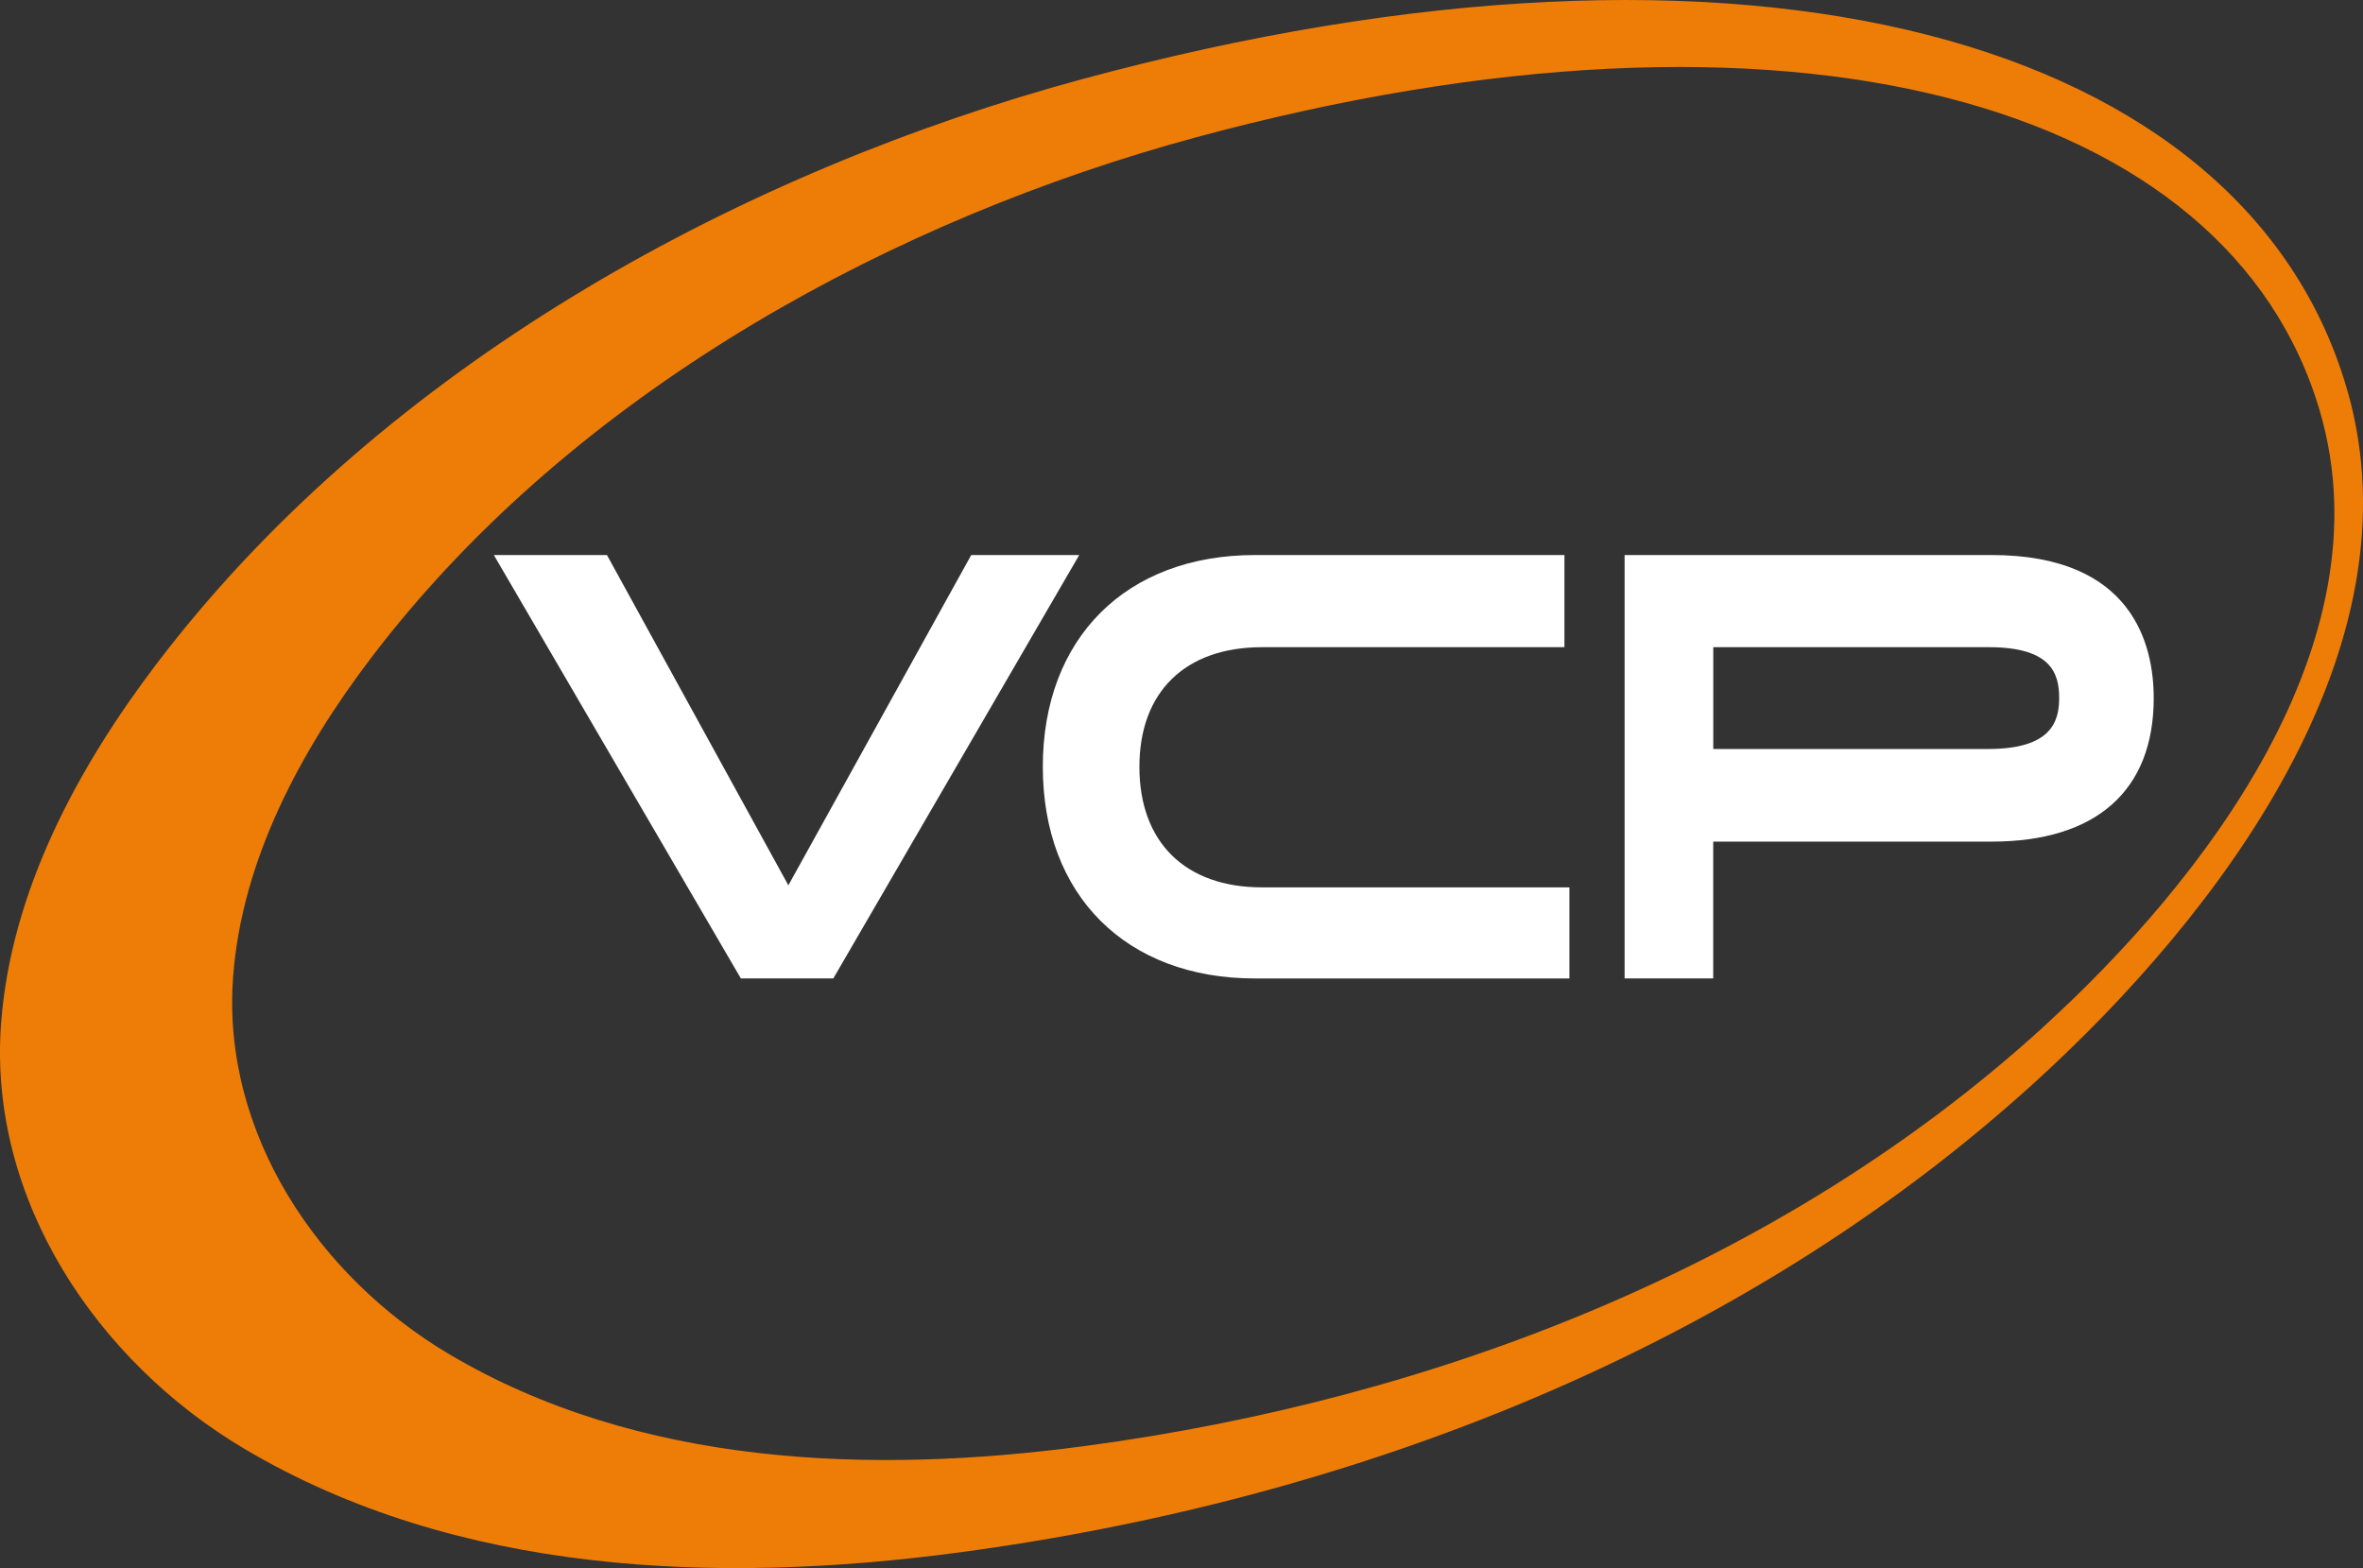
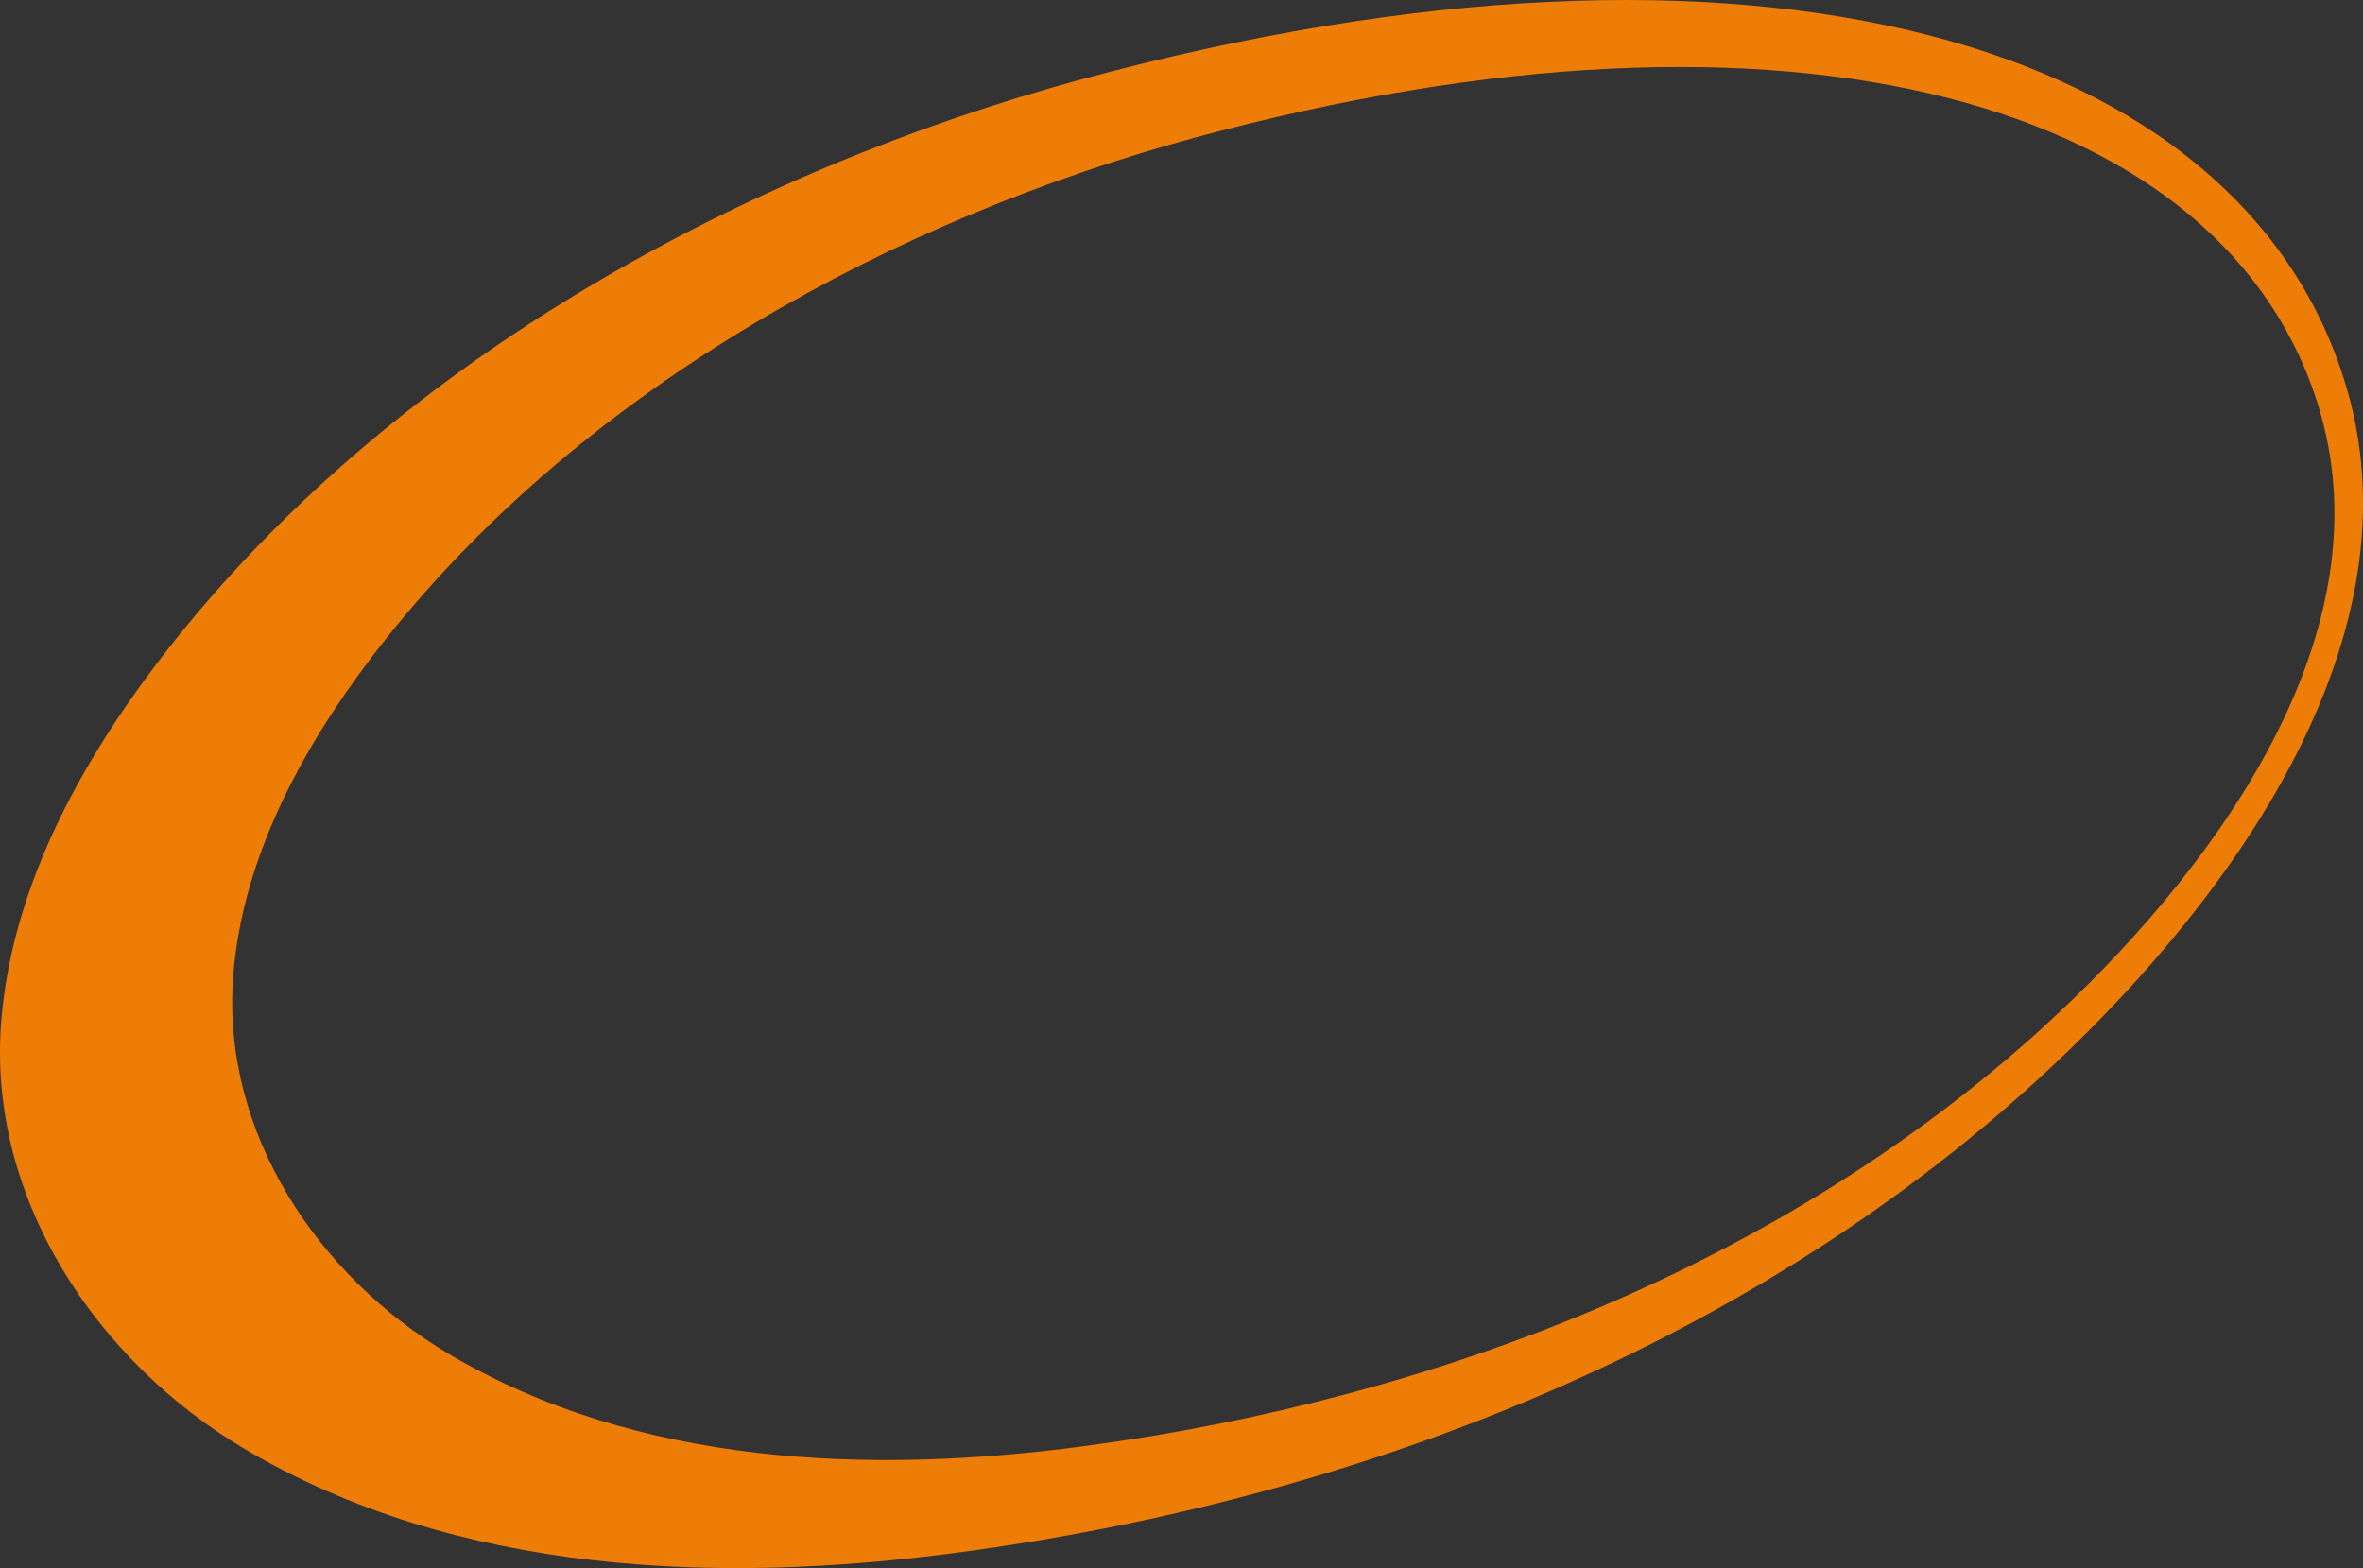
<svg xmlns="http://www.w3.org/2000/svg" id="Camada_2" data-name="Camada 2" viewBox="0 0 453.56 301">
  <rect x="0" y="0" width="453.56" height="301" fill="#333333" stroke="none" />
  <defs>
    <style>      .cls-1 {        fill: #fff;      }      .cls-2 {        fill: #ee7d07;      }    </style>
  </defs>
  <g id="VERÇÃO_2" data-name="VERÇÃO 2">
    <g>
-       <path class="cls-2" d="m450.49,74.73C431.03,7.46,336.1-19.62,207.55,15.24c-1.87.51-3.73,1.03-5.59,1.56C136.68,35.61,71.6,72.71,29.99,127.51,14.86,147.44,2.07,171.16.2,196.55c-2.48,33.73,18.42,64.77,46.67,81.53,40.9,24.28,91.01,26.06,137.01,19.94,75.35-10.03,150.24-38.79,206.92-90.48,34.49-31.45,74.19-82.71,59.7-132.81Zm-58.3,122.42c-50.44,45.93-117.07,71.5-184.1,80.44-40.92,5.46-85.49,3.9-121.87-17.65-25.12-14.88-43.7-42.43-41.48-72.39,1.67-22.55,13.06-43.62,26.53-61.32,37.04-48.69,94.94-81.66,153.03-98.4,1.65-.48,3.31-.94,4.97-1.39,114.37-31.02,198.8-7.01,216.08,52.72,12.87,44.49-22.47,90.03-53.17,117.98Z" />
+       <path class="cls-2" d="m450.49,74.73C431.03,7.46,336.1-19.62,207.55,15.24c-1.87.51-3.73,1.03-5.59,1.56C136.68,35.61,71.6,72.71,29.99,127.51,14.86,147.44,2.07,171.16.2,196.55c-2.48,33.73,18.42,64.77,46.67,81.53,40.9,24.28,91.01,26.06,137.01,19.94,75.35-10.03,150.24-38.79,206.92-90.48,34.49-31.45,74.19-82.71,59.7-132.81m-58.3,122.42c-50.44,45.93-117.07,71.5-184.1,80.44-40.92,5.46-85.49,3.9-121.87-17.65-25.12-14.88-43.7-42.43-41.48-72.39,1.67-22.55,13.06-43.62,26.53-61.32,37.04-48.69,94.94-81.66,153.03-98.4,1.65-.48,3.31-.94,4.97-1.39,114.37-31.02,198.8-7.01,216.08,52.72,12.87,44.49-22.47,90.03-53.17,117.98Z" />
      <g>
-         <polygon class="cls-1" points="186.42 106.54 151.32 169.94 116.5 106.54 94.79 106.54 142.2 187.81 159.95 187.81 207.15 106.54 186.42 106.54" />
-         <path class="cls-1" d="m218.7,147.18c0-14.37,8.8-22.95,23.53-22.95h58.05v-17.69h-59.39c-24.74,0-40.73,15.95-40.73,40.64s15.99,40.64,40.73,40.64h60.35v-17.49h-59.01c-14.73,0-23.53-8.65-23.53-23.14Z" />
-         <path class="cls-1" d="m382.29,106.54h-70.46v81.27h17.01v-26.26h53.44c20.06,0,31.11-9.79,31.11-27.55,0-10.25-4.04-27.46-31.11-27.46Zm-53.44,17.69h52.87c11.92,0,13.52,4.94,13.52,9.77,0,4.55-1.55,9.77-13.62,9.77h-52.77v-19.54Z" />
-       </g>
+         </g>
    </g>
  </g>
</svg>